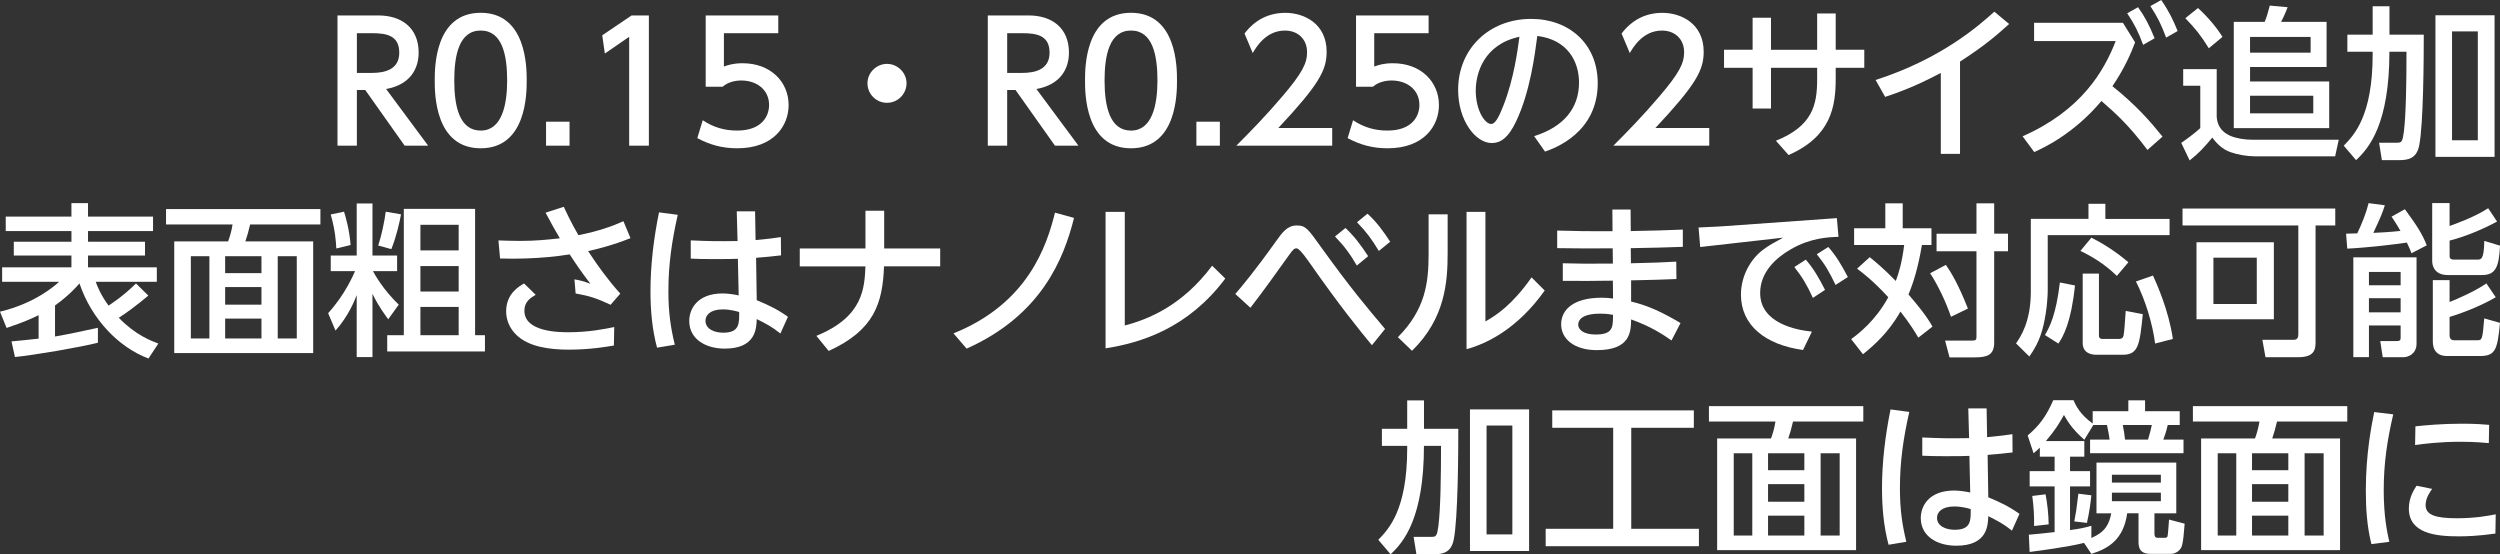
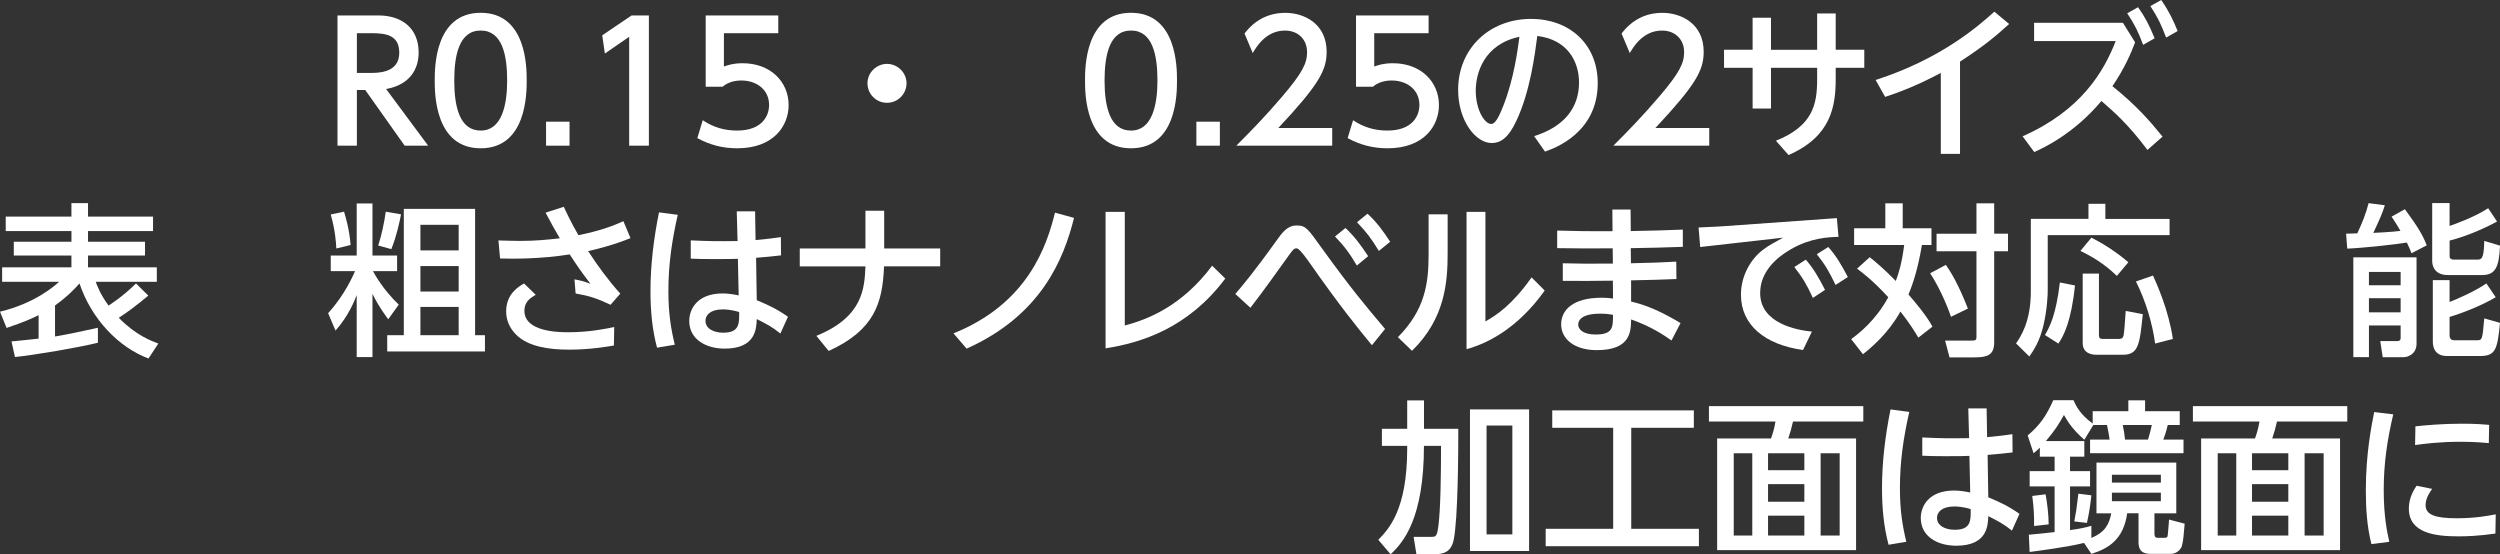
<svg xmlns="http://www.w3.org/2000/svg" id="_レイヤー_2" data-name="レイヤー 2" viewBox="0 0 1019.95 226.13">
  <rect x="0" y="0" width="1019.95" height="226.13" fill="#333333" stroke="none" />
  <defs>
    <style>
      .cls-1 {
        fill: #fff;
        stroke-width: 0px;
      }
    </style>
  </defs>
  <g id="_レイヤー_1-2" data-name="レイヤー 1">
    <g>
      <path class="cls-1" d="m154.38,6.3c9.45,0,16.42,5.09,16.42,15.14,0,6.37-3.22,13.06-13.27,14.88l17.15,23.12h-9.58l-16.08-22.71h-3.42v22.71h-7.91V6.3h16.68Zm-8.78,7.24v16.21h6.1c5.23,0,11.19-1.34,11.19-8.24s-4.96-7.97-11.05-7.97h-6.23Z" />
      <path class="cls-1" d="m177.36,32.83c0-5.16,0-27.61,18.76-27.61s18.76,22.51,18.76,27.61,0,27.67-18.76,27.67-18.76-22.51-18.76-27.67Zm29.55,0c0-10.25-1.94-20.37-10.79-20.37s-10.79,10.18-10.79,20.37c0,10.79,2.21,20.44,10.79,20.44s10.79-10.32,10.79-20.44Z" />
      <path class="cls-1" d="m232.36,49.65v9.78h-9.58v-9.78h9.58Z" />
      <path class="cls-1" d="m257.69,6.3h7.04v53.13h-8.04V15.01l-9.92,6.83-1.07-7.44,11.99-8.11Z" />
      <path class="cls-1" d="m317.52,13.54h-22.18v13.6c1.67-.6,3.82-1.34,7.64-1.34,11.39,0,18.76,7.57,18.76,17.08,0,8.38-6.03,17.62-20.97,17.62-5.9,0-11.06-1.34-16.28-4.15l2.21-7.3c4.29,2.88,8.84,4.22,14,4.22,10.25,0,13.07-6.03,13.07-10.45,0-6.23-5.09-9.98-11.32-9.98-2.75,0-5.56.74-7.64,2.54h-6.9V6.3h29.61v7.24Z" />
      <path class="cls-1" d="m369.85,33.97c0,4.29-3.48,7.97-7.97,7.97s-7.97-3.62-7.97-7.97,3.69-7.91,7.97-7.91,7.97,3.55,7.97,7.91Z" />
-       <path class="cls-1" d="m419.69,6.3c9.45,0,16.42,5.09,16.42,15.14,0,6.37-3.22,13.06-13.27,14.88l17.15,23.12h-9.58l-16.08-22.71h-3.42v22.71h-7.91V6.3h16.68Zm-8.78,7.24v16.21h6.1c5.23,0,11.19-1.34,11.19-8.24s-4.96-7.97-11.05-7.97h-6.23Z" />
      <path class="cls-1" d="m442.67,32.83c0-5.16,0-27.61,18.76-27.61s18.76,22.51,18.76,27.61,0,27.67-18.76,27.67-18.76-22.51-18.76-27.67Zm29.55,0c0-10.25-1.94-20.37-10.79-20.37s-10.79,10.18-10.79,20.37c0,10.79,2.21,20.44,10.79,20.44s10.79-10.32,10.79-20.44Z" />
      <path class="cls-1" d="m497.68,49.65v9.78h-9.58v-9.78h9.58Z" />
      <path class="cls-1" d="m543.51,52.2v7.24h-39.13c5.83-5.83,11.99-12.13,18.83-20.17,8.11-9.51,10.05-13.47,10.05-17.96,0-5.22-3.62-8.84-9.04-8.84-7.91,0-11.86,7.04-13.13,9.18l-3.35-7.97c4.15-5.49,9.78-8.44,16.68-8.44,7.57,0,16.82,4.36,16.82,15.88,0,7.57-3.15,13.4-19.7,31.09h21.98Z" />
      <path class="cls-1" d="m582.84,13.54h-22.18v13.6c1.67-.6,3.82-1.34,7.64-1.34,11.39,0,18.76,7.57,18.76,17.08,0,8.38-6.03,17.62-20.97,17.62-5.9,0-11.06-1.34-16.28-4.15l2.21-7.3c4.29,2.88,8.84,4.22,14,4.22,10.25,0,13.07-6.03,13.07-10.45,0-6.23-5.09-9.98-11.32-9.98-2.75,0-5.56.74-7.64,2.54h-6.9V6.3h29.61v7.24Z" />
      <path class="cls-1" d="m625.92,55.54c11.99-3.75,18.29-11.39,18.29-21.84,0-8.78-4.82-17.55-17.02-19.03-1,7.64-2.95,22.85-8.58,34.71-3.28,7.04-6.57,8.98-9.98,8.98-6.7,0-13.74-9.25-13.74-21.71,0-16.88,12.8-28.94,29.75-28.94,15.61,0,27.2,10.25,27.2,26.2,0,20.23-17.49,26.53-21.51,27.94l-4.42-6.3Zm-23.85-18.63c0,8.04,3.68,13.67,6.3,13.67,2.01,0,3.69-4.29,4.96-7.44,4.29-10.86,5.83-22.58,6.57-28.14-14.74,3.15-17.82,15.21-17.82,21.91Z" />
      <path class="cls-1" d="m697.34,52.2v7.24h-39.13c5.83-5.83,11.99-12.13,18.83-20.17,8.11-9.51,10.05-13.47,10.05-17.96,0-5.22-3.62-8.84-9.04-8.84-7.91,0-11.86,7.04-13.13,9.18l-3.35-7.97c4.15-5.49,9.78-8.44,16.68-8.44,7.57,0,16.82,4.36,16.82,15.88,0,7.57-3.15,13.4-19.7,31.09h21.98Z" />
      <path class="cls-1" d="m715.03,7.24h7.5v13.07h18.83V5.49h7.57v14.81h11.66v7.37h-11.66v4.36c0,11.19-1.74,23.58-19.23,31.22l-5.16-5.83c15.01-6.03,16.82-14.74,16.82-25.06v-4.69h-18.83v16.62h-7.5v-16.62h-11.66v-7.37h11.66V7.24Z" />
      <path class="cls-1" d="m799.65,62.78h-7.84V29.75c-10.52,5.63-18.29,8.31-22.71,9.78l-3.89-6.9c26.93-8.64,42.34-22.38,48.44-27.87l6.03,5.03c-5.16,4.69-10.18,8.98-20.03,15.34v37.65Z" />
      <path class="cls-1" d="m876.1,61.17c-7.84-10.52-13.54-15.41-18.76-19.97-11.46,13.67-24.05,19.3-27.4,20.84l-4.76-6.43c24.12-10.65,33.23-26.67,37.99-38.86h-33.3v-7.44h36.25l4.96,7.97c-1.61,4.22-4.02,10.12-9.25,17.89,9.71,7.77,15.48,14.41,20.44,20.57l-6.16,5.43Zm-3.82-58.22c2.81,3.89,4.49,7.17,6.77,12.66l-4.69,2.68c-2.08-5.49-3.35-8.11-6.5-12.87l4.42-2.48Zm9.45-2.95c3.28,4.76,4.96,8.38,6.7,12.66l-4.69,2.68c-2.08-5.49-3.35-8.11-6.43-12.86l4.42-2.48Z" />
-       <path class="cls-1" d="m889.9,58.29c1.41-.94,5.76-4.09,7.77-6.03v-17.29h-6.97v-6.77h13.67v19.5c.2,2.41,1.07,5.83,5.7,7.77,2.21.94,5.63,1.54,8.71,1.54h35.38l-1.47,6.77h-32.63c-3.28,0-7.17-.67-10.18-1.74-3.01-1.07-5.36-3.28-7.3-5.9-3.55,4.22-5.43,6.3-9.25,9.31l-3.42-7.17Zm6.83-55.01c3.75,3.35,7.91,8.24,9.98,11.79l-5.56,4.62c-3.15-5.09-5.29-7.84-9.58-12.26l5.16-4.15Zm14.61,5.63h12.6c.8-1.81,1.54-4.49,2.08-6.63l7.3.67c-1.41,3.55-2.21,5.09-2.68,5.96h18.56v18.43h-31.22v5.9h32.29v19.03h-38.93V8.91Zm6.63,6.16v6.43h24.72v-6.43h-24.72Zm0,23.99v7.17h25.8v-7.17h-25.8Z" />
-       <path class="cls-1" d="m968.02,2.55h6.83v11.59h14c0,9.51-.13,36.78-1.88,45.29-1.07,5.29-4.56,5.9-8.17,5.9h-7.04l-1.14-7.1h7.3c1.88,0,2.28-.4,2.81-4.49.87-6.9,1.07-20.3,1.07-32.63h-6.97c0,29.35-8.24,39.26-13.6,44.22l-5.02-5.9c4.15-4.29,11.79-12.06,11.79-37.25v-1.07h-10.32v-6.97h10.32V2.55Zm49.71,3.69v57.75h-24.12V6.23h24.12Zm-6.83,6.57h-10.52v44.42h10.52V12.8Z" />
      <path class="cls-1" d="m60.57,146.26c-12.06-4.49-23.25-16.01-28.14-30.62-1.27,1.41-4.36,4.96-9.98,8.98v12.66c5.16-.87,10.52-2.01,17.49-3.55v6.1c-7.77,1.94-25.93,5.03-33.84,5.83l-1.41-6.37c3.35-.33,7.04-.67,11.06-1.14v-9.58c-2.55,1.27-6.03,2.88-13.07,5.22l-2.68-6.63c14.41-3.48,22.24-10.52,24.12-12.19H.87v-5.9h28.27v-4.82H5.63v-5.63h23.52v-4.35H2.34v-5.9h26.8v-5.49h6.77v5.49h26.53v5.9h-26.53v4.35h23.25v5.63h-23.25v4.82h28.07v5.9h-24.92c.6,1.67,1.94,5.22,5.23,9.71,1-.67,5.96-3.82,11.19-9.04l5.03,4.96c-4.49,3.82-9.45,7.44-12.06,9.04,6.97,7.17,13.33,9.45,16.15,10.52l-4.02,6.1Z" />
-       <path class="cls-1" d="m130.72,91.59h-28.68c-.6,2.68-1.21,4.76-1.94,6.9h27.67v45.56h-56.68v-45.56h21.98c.6-1.61,1.41-4.22,1.81-6.9h-27.14v-6.3h62.98v6.3Zm-45.29,12.93h-7.57v33.57h7.57v-33.57Zm21.24,0h-14.81v6.9h14.81v-6.9Zm0,12.6h-14.81v7.17h14.81v-7.17Zm0,12.87h-14.81v8.11h14.81v-8.11Zm14.41-25.46h-7.77v33.57h7.77v-33.57Z" />
      <path class="cls-1" d="m145.52,120.4c-.67,1.74-3.22,8.44-8.64,14.47l-3.01-7.1c7.04-7.71,10.32-15.75,10.99-17.15h-9.92v-6.37h10.59v-21.24h6.43v21.24h10.05v6.37h-9.85c.74,1.34,4.09,7.5,10.52,13.67l-4.29,5.96c-1.07-1.47-3.82-5.03-6.43-10.38v25.79h-6.43v-25.26Zm-5.16-34.04c.6,1.94,2.21,7.3,2.68,13.6l-5.83,1.41c-.13-2.75-.47-7.57-2.28-13.87l5.43-1.14Zm23.25,1.07c-.6,3.22-1.81,8.85-3.95,14.21l-5.36-1.47c1.27-3.82,2.48-9.31,3.08-13.8l6.23,1.07Zm30.22-2.21v51.53h4.02v6.63h-39.87v-6.63h6.77v-51.53h29.08Zm-22.31,6.5v10.45h15.61v-10.45h-15.61Zm0,16.82v10.39h15.61v-10.39h-15.61Zm0,16.68v11.53h15.61v-11.53h-15.61Z" />
      <path class="cls-1" d="m249.11,124.35c-5.63-2.61-8.24-3.55-14.27-4.62l-.47-5.76c2.61.47,3.62.74,6.5,1.81-3.75-4.96-5.49-7.44-8.44-11.99-12.13,1.94-23.38,1.81-28.41,1.67l-.67-7.37c2.75.07,5.23.2,8.78.2,6.36,0,10.99-.47,16.28-1.07-1.94-3.28-2.88-4.89-5.83-10.45l7.44-2.41c.94,2.08,3.08,6.63,5.96,11.59,8.71-1.74,14-3.75,18.36-5.7l2.88,6.9c-7.04,2.88-14.2,4.62-17.29,5.29,3.95,6.03,8.24,11.93,13.13,17.35l-3.95,4.55Zm1.34,16.62c-3.62.6-10.12,1.68-18.29,1.68s-16.68-1.21-21.57-6.1c-2.61-2.55-4.09-5.9-4.09-9.51,0-7.24,5.23-10.19,7.3-11.39l4.76,4.62c-2.28,1.34-4.62,2.88-4.62,6.5,0,8.71,14.2,8.78,18.02,8.78,8.38,0,15.28-1.41,18.63-2.14l-.13,7.57Z" />
      <path class="cls-1" d="m276.51,87.64c-2.41,10.65-3.82,20.23-3.82,31.16,0,8.98,1,15.14,2.61,21.84l-7.24,1.21c-2.01-7.5-2.68-15.28-2.68-23.05,0-10.79,1.34-21.57,3.48-32.16l7.64,1Zm24.05-1.41h7.5l.2,11.72c5.16-.47,7.5-.8,10.32-1.21l.07,7.44c-4.76.54-5.29.6-10.18,1l.27,17.29c5.09,2.14,8.24,3.62,12.73,6.77l-3.08,6.83c-3.62-2.88-5.56-3.82-9.65-5.9-.13,4.09-.54,12.06-13.07,12.06-7.57,0-14.47-3.69-14.47-11.32,0-4.55,3.02-11.19,13.67-11.19,2.01,0,4.69.4,6.5.8l-.33-14.94c-.74.07-4.69.13-9.65.13-4.36,0-7.3-.07-9.58-.2v-7.44c7.44.33,10.85.4,19.1.27l-.33-12.13Zm-5.7,40c-5.16,0-7.04,2.41-7.04,4.62,0,3.35,3.55,4.89,7.24,4.89,6.63,0,6.57-3.75,6.5-8.44-3.55-1.07-5.96-1.07-6.7-1.07Z" />
      <path class="cls-1" d="m383.58,101.37v7.3h-22.91c-.6,15.08-3.95,26-22.58,34.51l-5.03-6.16c19.16-7.77,19.63-19.56,20.03-28.34h-26.8v-7.3h26.8v-15.41h7.64v15.41h22.85Z" />
      <path class="cls-1" d="m389,136.01c30.55-12.26,38.12-35.98,41.41-49.25l7.77,2.14c-4.22,16.88-13.4,39.73-43.82,53.33l-5.36-6.23Z" />
      <path class="cls-1" d="m458.89,86.43v46.37c9.38-2.48,23.32-7.91,35.64-24.39l5.36,5.23c-15.14,20.23-34.24,26.2-48.84,28.47v-55.68h7.84Z" />
      <path class="cls-1" d="m559.72,140.84c-4.82-5.83-12.8-15.54-26-34.44q-3.62-5.09-4.76-5.09c-.8,0-1.34.33-2.81,2.41-5.23,7.3-10.45,14.67-16.01,21.84l-6.16-5.63c2.55-2.95,7.77-9.11,16.75-21.71,2.41-3.35,4.49-6.23,8.24-6.23s4.49,1.14,10.25,9.18c12.19,16.88,17.96,23.65,25.86,33.03l-5.36,6.63Zm-10.79-47.84c3.75,3.55,6.3,7.04,9.25,11.52l-4.62,3.82c-2.88-4.96-5.16-7.97-8.91-11.86l4.29-3.48Zm8.98-5.83c3.68,3.35,6.57,7.3,9.25,11.46l-4.62,3.75c-3.01-4.96-4.82-7.44-8.91-11.72l4.29-3.48Z" />
      <path class="cls-1" d="m590.61,87.44v15.75c0,11.72-.94,26.67-14.54,39.93l-5.76-5.56c11.19-11.26,12.53-22.18,12.53-33.77v-16.35h7.77Zm15.41-1v44.69c4.42-2.48,10.92-6.7,18.83-17.96l5.36,5.36c-10.99,15.48-23.45,21.64-31.89,23.92v-56.01h7.71Z" />
      <path class="cls-1" d="m657.81,85.49h7.44l.07,8.78c11.12-.2,12.33-.27,21.24-.6v7.04c-9.38.33-10.52.33-21.24.54l.07,6.16c10.38-.27,11.52-.27,18.49-.67l.07,7.1c-7.1.27-8.24.33-18.49.54v8.64c7.1,1.68,13.07,4.56,20.17,8.78l-3.69,7.1c-3.42-2.41-8.51-5.76-16.48-8.58-.07,5.03-.27,12.53-14,12.53-9.25,0-14.54-4.62-14.54-10.52s4.89-10.86,16.48-10.86c2.14,0,3.75.2,4.69.34l-.07-7.3c-10.12.13-11.26.13-20.43.07v-7.17c7.84.2,9.04.2,20.43.13l-.07-6.23c-10.72.07-11.93.07-22.65-.07v-7.17c9.78.27,10.99.27,22.58.27l-.07-8.84Zm-4.96,42.48c-7.91,0-8.98,2.95-8.98,4.49,0,1.81,1.88,4.02,7.1,4.02,7.1,0,7.1-2.95,7.1-8.04-1-.2-2.75-.47-5.23-.47Z" />
      <path class="cls-1" d="m749.4,88.98l.67,7.64c-4.22.13-11.46.47-19.36,5.03-6.1,3.48-12.6,9.31-12.6,17.89,0,12.46,15.01,15.14,21.11,15.75l-3.62,7.5c-15.48-2.14-25.33-10.12-25.33-22.58,0-7.77,4.09-14.74,9.25-18.49,2.14-1.61,4.36-2.81,7.97-4.76l-33.84,3.82-.67-7.97c6.57-.27,11.06-.54,11.32-.6l45.09-3.22Zm-12.66,16.95c3.15,3.68,5.16,7.1,7.84,12.33l-4.96,3.28c-2.34-5.16-4.29-8.44-7.57-12.6l4.69-3.01Zm9.18-5.16c3.22,3.69,5.23,7.04,7.97,12.26l-5.03,3.22c-2.55-5.36-4.22-8.24-7.64-12.53l4.69-2.95Z" />
      <path class="cls-1" d="m762.8,104.92c2.01,1.61,5.63,4.56,10.65,9.71,1.21-3.21,2.48-7.3,3.42-14.67h-20.43v-6.83h12.73v-10.18h7.1v10.18h11.73v6.83h-3.89c-1.61,9.38-3.42,15.21-5.49,20.17,2.81,3.28,7.44,8.71,9.78,13.13l-5.76,4.49c-1.34-2.28-3.42-5.7-7.3-10.65-4.89,8.71-11.12,14.07-15.28,17.42l-4.82-6.16c2.88-2.14,9.85-7.37,15.14-17.09-6.23-6.77-10.32-9.85-12.73-11.66l5.16-4.69Zm31.09,3.15c1.94,2.81,4.96,7.57,8.98,17.82l-6.9,3.35c-2.01-5.83-5.09-12.53-8.51-17.76l6.43-3.42Zm19.7-25.12v12.39h5.63v7.17h-5.63v37.19c0,5.16-2.81,6.1-7.97,6.1h-10.25l-1.81-6.83h10.52c2.14,0,2.28-.27,2.28-1.68v-34.77h-16.28v-7.17h16.28v-12.39h7.24Z" />
      <path class="cls-1" d="m852.04,83.15h6.9v6.16h26.2v6.63h-49.71v22.58c0,1.67-.2,7.57-1.74,14.2-1.47,6.43-4.09,10.32-5.76,12.73l-5.43-5.36c1.81-2.61,6.03-8.78,6.03-21.11v-29.68h23.52v-6.16Zm-5.49,33.3c-1.54,15.01-4.76,20.77-6.77,23.72l-5.49-3.48c1.94-3.35,4.49-8.04,6.1-21.44l6.16,1.21Zm6.7-19.5c4.15,2.08,9.98,5.63,15.08,10.05l-4.69,5.56c-5.29-5.09-10.25-7.97-14.87-10.19l4.49-5.43Zm-3.55,14.67h6.63v25.13c0,1.54.8,1.54,2.08,1.54h5.83c1.61,0,1.94-.6,2.14-1.47.27-1.21.54-5.16.87-9.98l6.97,1.34c-1.27,12.39-1.74,16.55-8.17,16.55h-10.79c-1.94,0-5.56-.6-5.56-4.82v-28.28Zm28.68.8c1.47,3.28,6.37,14,8.11,25.86l-7.24,1.88c-1.07-8.17-3.95-17.69-7.84-25.33l6.97-2.41Z" />
-       <path class="cls-1" d="m944.71,139.76c0,3.42-1.07,5.96-7.04,5.96h-13.4l-1.27-7.1h12.93c1.27,0,1.74-.94,1.74-2.14v-44.49h-47.24v-6.9h62.31v6.9h-8.04v47.77Zm-17.02-9.51h-31.56v-31.42h31.56v31.42Zm-6.97-25.12h-17.69v18.89h17.69v-18.89Z" />
      <path class="cls-1" d="m983.83,103.32c-.47-1.27-.74-2.01-1.88-4.36-4.15.67-16.01,2.08-24.32,2.48l-.47-6.1c2.01-.07,2.28-.07,4.56-.13,1.88-3.95,3.69-8.44,4.62-12.33l6.63.87c-1.07,3.42-1.81,5.03-4.69,11.26.74,0,7.3-.34,11.06-.8-1.54-2.75-2.61-4.22-3.62-5.83l5.43-3.02c5.63,7.64,7.37,10.79,8.91,14.74l-6.23,3.22Zm-23.72,1.67h25.79v35.24c0,4.29-3.62,5.49-5.16,5.49h-8.64l-1-6.57h6.9c.87,0,1.41-.27,1.41-1.21v-5.16h-12.93v12.93h-6.37v-40.74Zm6.37,5.96v5.43h12.93v-5.43h-12.93Zm0,10.72v5.76h12.93v-5.76h-12.93Zm32.9-38.79v9.31c2.08-.74,10.12-3.55,15.75-7.24l3.62,5.43c-4.62,2.54-11.99,5.9-19.36,7.77v6.23c0,.54,0,1.54,1.81,1.54h9.25c1.88,0,2.95,0,3.08-7.64l6.43,1.94c-.4,8.91-1.94,11.99-7.3,11.99h-14c-5.9,0-6.37-4.42-6.37-5.7v-23.65h7.1Zm-6.83,31.42h6.83v8.91c2.81-1.07,10.45-4.42,15.01-7.57l3.82,5.63c-6.03,3.55-13.94,6.57-18.83,8.04v7.5c0,1.61.94,2.01,1.88,2.01h9.18c2.21,0,2.34,0,3.08-8.91l6.43,1.81c-1.07,11.12-1.88,13.53-8.31,13.53h-13.27c-5.83,0-5.83-4.82-5.83-6.16v-24.79Z" />
      <path class="cls-1" d="m574.13,163.35h6.83v11.59h14c0,9.52-.13,36.79-1.88,45.29-1.07,5.29-4.56,5.9-8.17,5.9h-7.04l-1.14-7.1h7.3c1.88,0,2.28-.4,2.81-4.49.87-6.9,1.07-20.3,1.07-32.63h-6.97c0,29.35-8.24,39.26-13.6,44.22l-5.02-5.9c4.15-4.29,11.79-12.06,11.79-37.25v-1.07h-10.32v-6.97h10.32v-11.59Zm49.71,3.68v57.76h-24.12v-57.76h24.12Zm-6.83,6.57h-10.52v44.42h10.52v-44.42Z" />
      <path class="cls-1" d="m633.29,167.43h57.76v7.1h-25.53v41.21h27.6v7.1h-62.51v-7.1h27.54v-41.21h-24.86v-7.1Z" />
      <path class="cls-1" d="m760.19,171.99h-28.68c-.6,2.68-1.21,4.76-1.94,6.9h27.67v45.56h-56.68v-45.56h21.98c.6-1.61,1.41-4.22,1.81-6.9h-27.14v-6.3h62.98v6.3Zm-45.29,12.93h-7.57v33.57h7.57v-33.57Zm21.24,0h-14.81v6.9h14.81v-6.9Zm0,12.6h-14.81v7.17h14.81v-7.17Zm0,12.86h-14.81v8.11h14.81v-8.11Zm14.41-25.46h-7.77v33.57h7.77v-33.57Z" />
      <path class="cls-1" d="m778.95,168.04c-2.41,10.65-3.82,20.23-3.82,31.16,0,8.98,1,15.14,2.61,21.84l-7.24,1.21c-2.01-7.5-2.68-15.28-2.68-23.05,0-10.79,1.34-21.58,3.48-32.16l7.64,1.01Zm24.05-1.41h7.5l.2,11.72c5.16-.47,7.5-.8,10.32-1.21l.07,7.44c-4.76.54-5.29.6-10.18,1.01l.27,17.29c5.09,2.14,8.24,3.62,12.73,6.77l-3.08,6.83c-3.62-2.88-5.56-3.82-9.65-5.9-.13,4.09-.54,12.06-13.07,12.06-7.57,0-14.47-3.69-14.47-11.32,0-4.56,3.02-11.19,13.67-11.19,2.01,0,4.69.4,6.5.8l-.33-14.94c-.74.07-4.69.13-9.65.13-4.36,0-7.3-.07-9.58-.2v-7.44c7.44.34,10.85.4,19.1.27l-.33-12.13Zm-5.7,40c-5.16,0-7.04,2.41-7.04,4.62,0,3.35,3.55,4.89,7.24,4.89,6.63,0,6.57-3.75,6.5-8.44-3.55-1.07-5.96-1.07-6.7-1.07Z" />
      <path class="cls-1" d="m850.23,221.5c-6.97,1.74-19.1,3.28-22.18,3.69l-.33-7.04c3.15-.27,5.96-.54,10.52-1.07v-18.63h-10.18v-6.23h10.18v-5.9h-6.03v-3.69c-1.27,1.21-1.41,1.34-2.55,2.28l-2.41-7.24c4.96-4.22,7.64-8.04,10.45-14.41h8.24c.94,2.21,2.81,5.96,7.84,9.52v-5.03h14.54v-4.42h6.83v4.42h14.14v5.63h-4.89c-.33,1.34-.6,2.68-1.81,5.96h8.24v5.56h-38.12v-5.56h7.97c-.27-2.08-.47-3.01-1.07-5.96h-5.56l-3.69,6.03c-5.03-4.42-6.83-7.57-8.31-10.12-1.88,3.35-3.48,6.1-7.37,10.65h15.68v6.37h-5.83v5.9h8.17v6.23h-8.17v17.82c4.56-.6,6.23-1.07,8.71-1.74v4.96c5.63-2.41,7.24-5.56,8.11-10.05h-6.03v-20.7h32.56v20.7h-8.91v8.24c0,.94.2,1.74,1.34,1.74h2.75c.4,0,1.07,0,1.27-.67.13-.47.54-5.83.6-6.77l6.37,1.67c-.33,4.09-.6,7.44-1.14,9.11-.54,1.74-2.48,3.21-4.42,3.21h-8.38c-4.89,0-4.89-3.21-4.89-5.29v-11.26h-4.62c-1.47,10.52-7.44,14.34-14.61,16.55l-3.01-4.49Zm-15.68-19.83c.74,3.89,1.21,8.17,1.27,12.26l-5.96.67c.07-4.49-.13-7.64-.74-12.26l5.43-.67Zm18.69.4c-.27,2.61-.8,6.83-1.81,11.26l-5.16-.6c.74-3.89.87-4.62,1.67-11.32l5.29.67Zm8.38-8.38v3.21h19.97v-3.21h-19.97Zm0,7.3v3.48h19.97v-3.48h-19.97Zm4.42-27.61c.4,1.94.74,3.89.94,5.96h9.38c.74-2.54,1.21-4.22,1.54-5.96h-11.86Z" />
      <path class="cls-1" d="m957.64,171.99h-28.68c-.6,2.68-1.21,4.76-1.94,6.9h27.67v45.56h-56.68v-45.56h21.98c.6-1.61,1.41-4.22,1.81-6.9h-27.14v-6.3h62.98v6.3Zm-45.29,12.93h-7.57v33.57h7.57v-33.57Zm21.24,0h-14.81v6.9h14.81v-6.9Zm0,12.6h-14.81v7.17h14.81v-7.17Zm0,12.86h-14.81v8.11h14.81v-8.11Zm14.41-25.46h-7.77v33.57h7.77v-33.57Z" />
      <path class="cls-1" d="m976.4,169.04c-2.48,10.52-3.89,20.1-3.89,30.89s1.41,17.29,2.28,21.11l-7.3.94c-1.81-7.17-2.28-14.54-2.28-21.98,0-14.87,2.35-26.53,3.42-31.89l7.77.94Zm41.67,48.64c-6.9,1-11.93,1.14-14.94,1.14-9.51,0-20.37-1.21-20.37-11.39,0-4.56,2.28-7.91,3.15-9.25l6.37,1.27c-.67.94-2.68,3.55-2.68,6.63,0,4.02,4.02,5.36,12.8,5.36,7.44,0,12.73-1,15.81-1.61l-.13,7.84Zm-32.63-43.75c3.95-.4,10.52-1.07,18.89-1.07,5.7,0,9.05.27,11.19.47l-.13,7.44c-1.61-.13-5.56-.54-11.52-.54-8.71,0-15.28.87-18.56,1.34l.13-7.64Z" />
    </g>
  </g>
</svg>